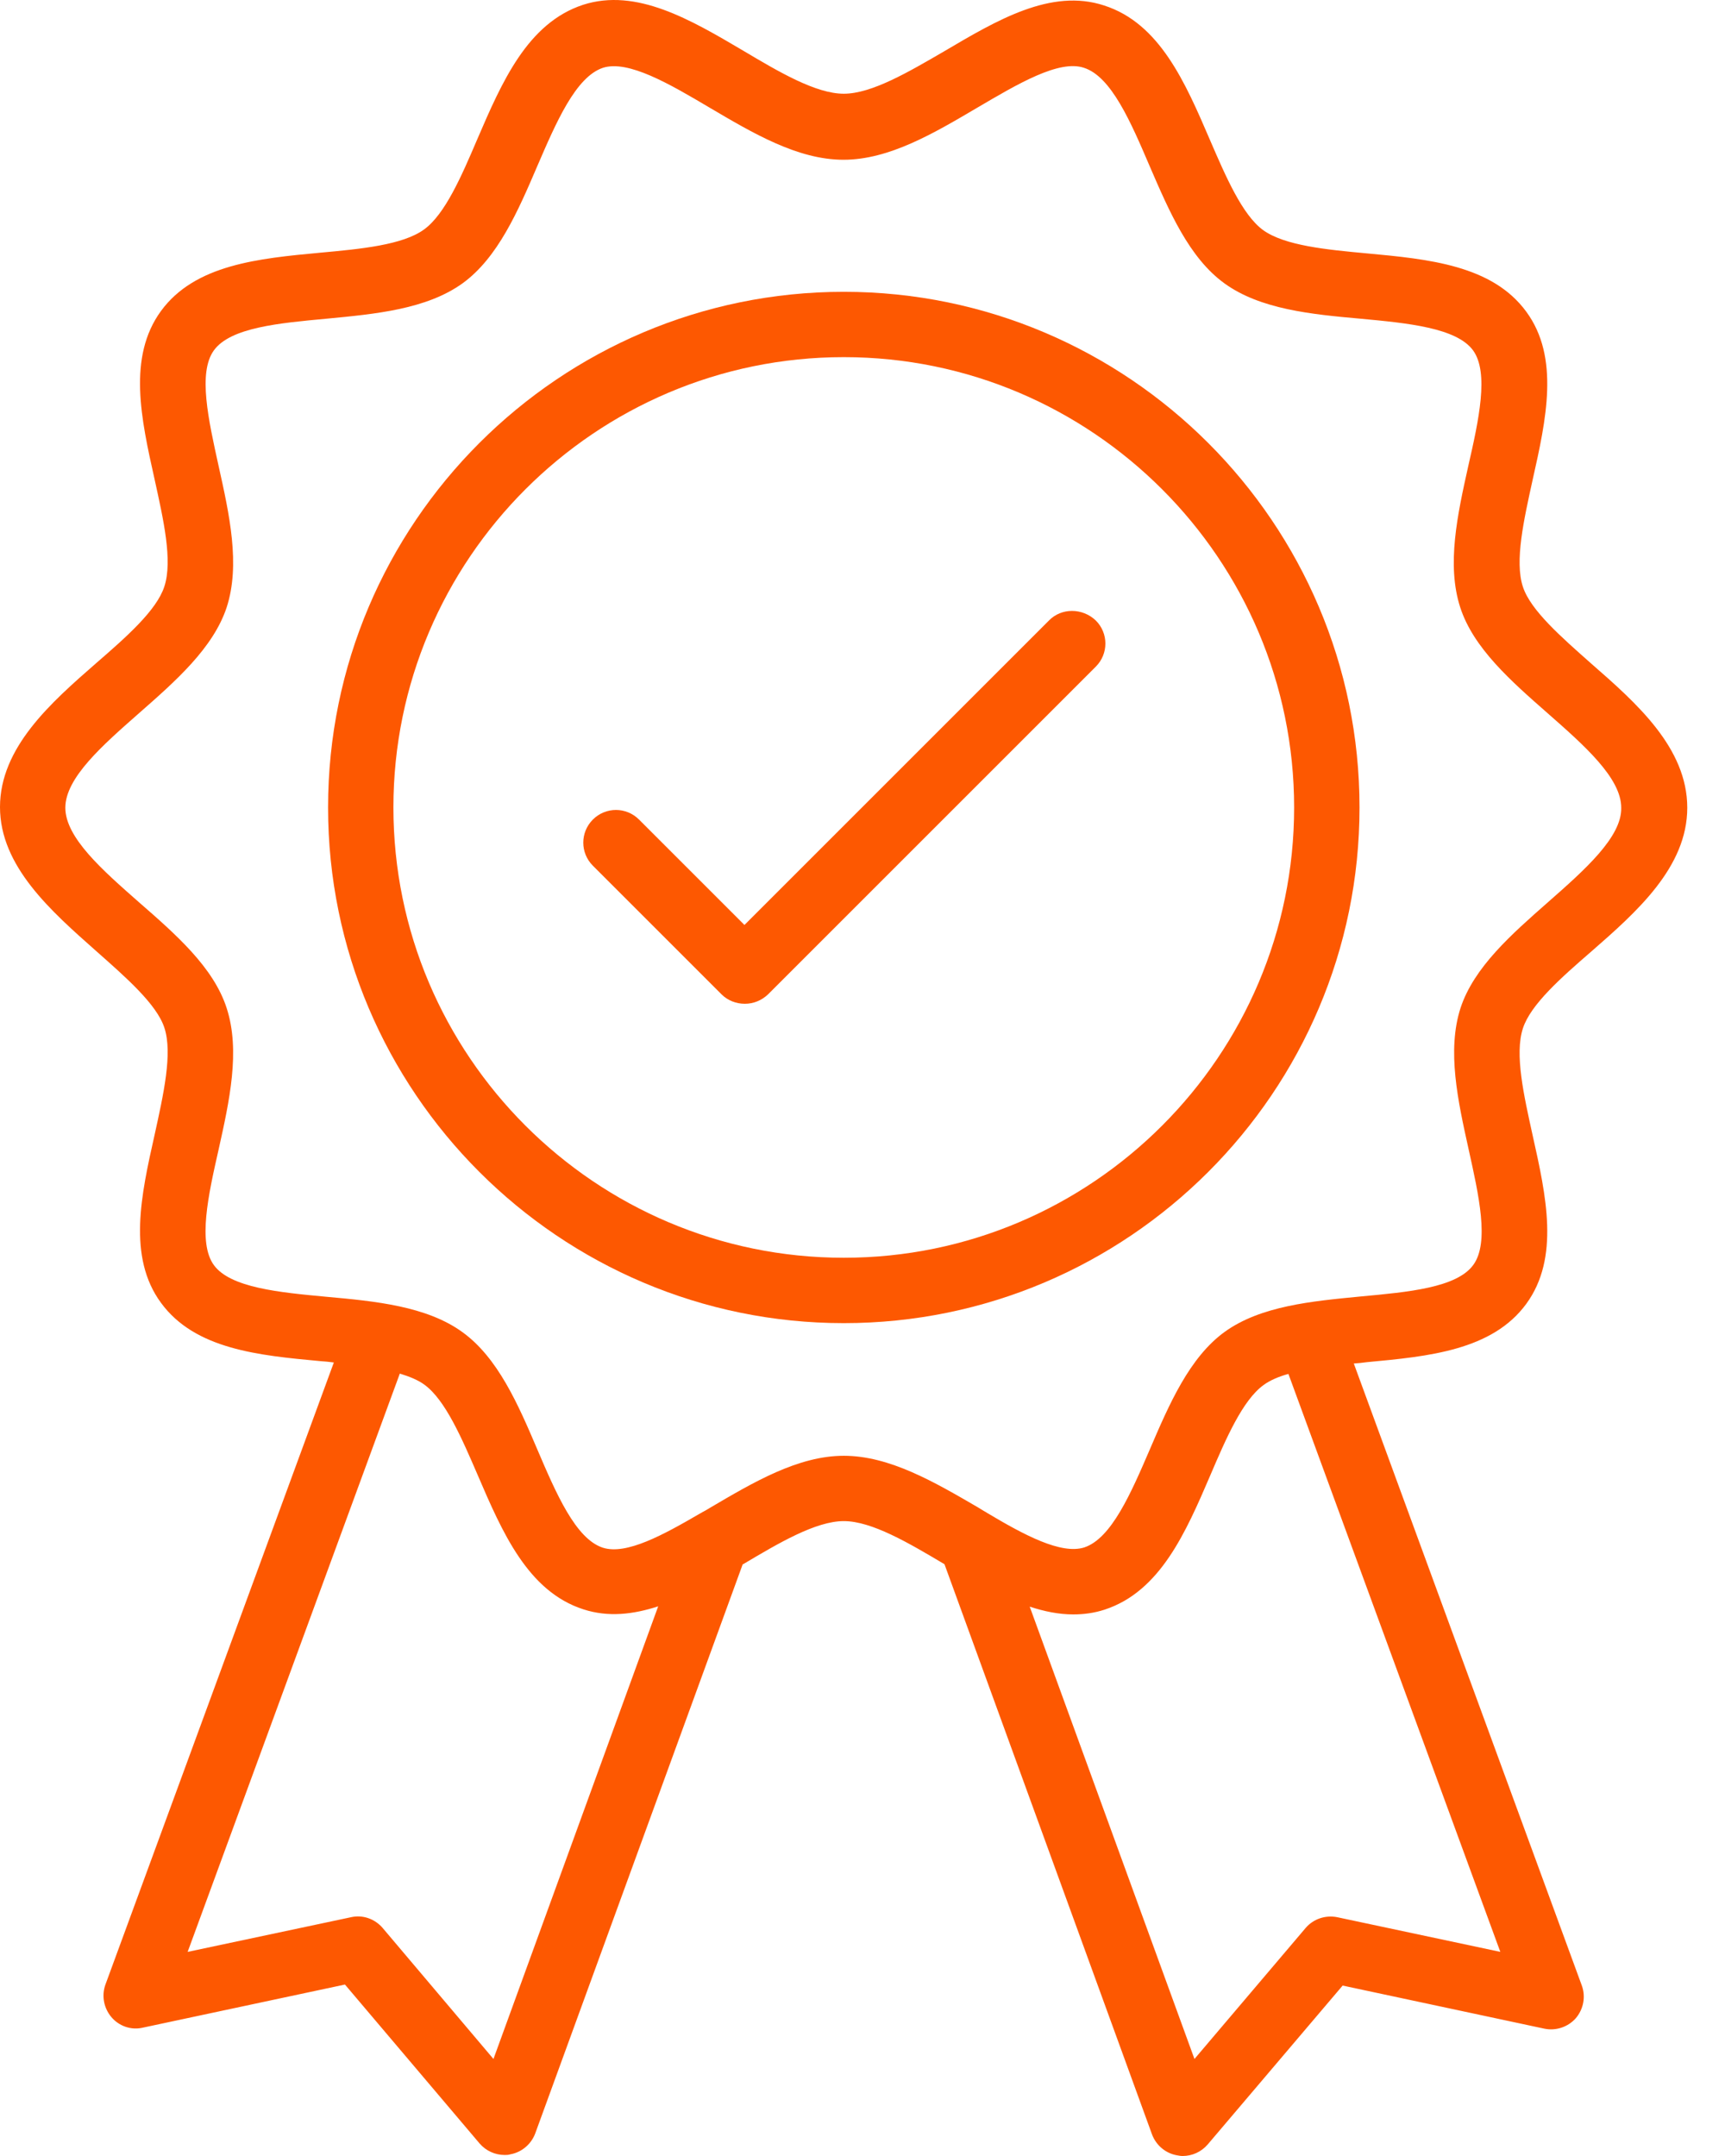
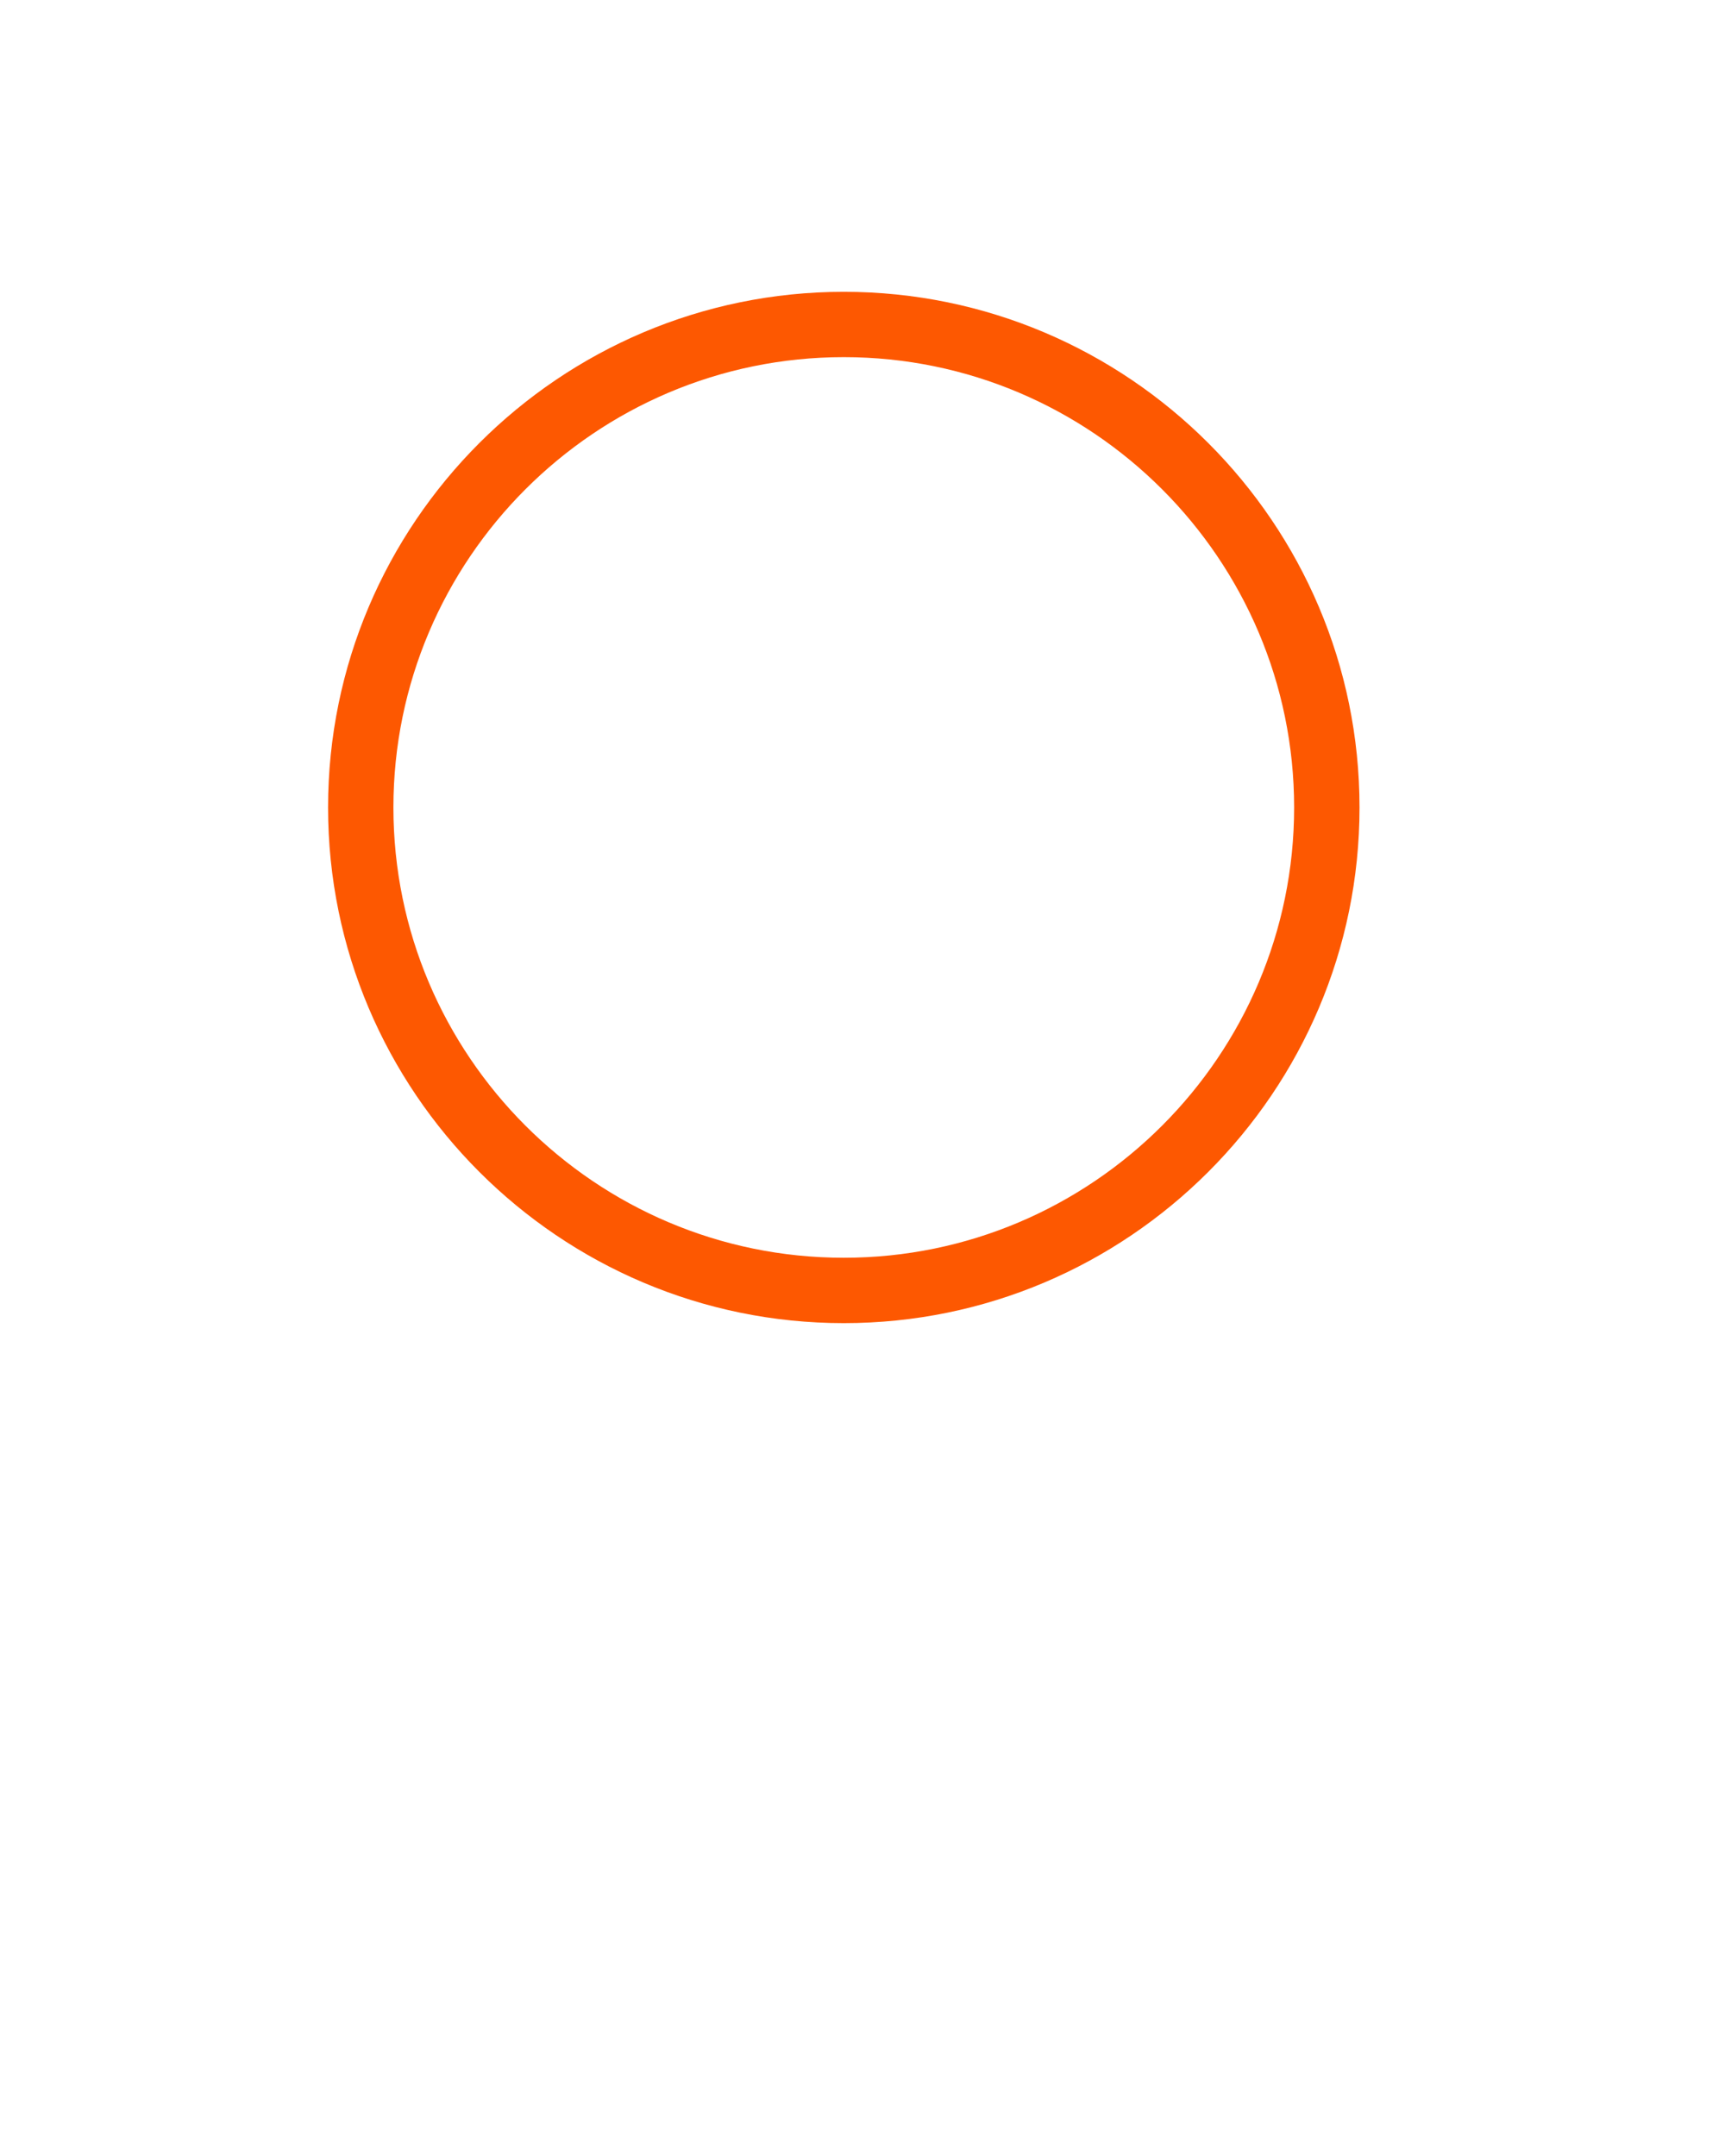
<svg xmlns="http://www.w3.org/2000/svg" width="32" height="40" viewBox="0 0 32 40" fill="none">
-   <path d="M29.519 12.312C28.969 11.824 28.394 11.325 28.251 10.887C28.094 10.412 28.269 9.644 28.432 8.9C28.682 7.788 28.938 6.632 28.313 5.782C27.682 4.92 26.501 4.807 25.357 4.701C24.608 4.632 23.833 4.557 23.433 4.27C23.045 3.988 22.739 3.276 22.445 2.595C21.989 1.533 21.514 0.433 20.483 0.102C19.496 -0.223 18.49 0.377 17.515 0.952C16.859 1.333 16.172 1.739 15.653 1.739C15.134 1.739 14.447 1.333 13.785 0.939C12.81 0.364 11.804 -0.229 10.817 0.089C9.786 0.427 9.311 1.52 8.854 2.583C8.561 3.27 8.255 3.976 7.867 4.257C7.473 4.545 6.692 4.62 5.943 4.688C4.799 4.795 3.618 4.907 2.987 5.769C2.362 6.625 2.618 7.775 2.868 8.894C3.031 9.637 3.206 10.4 3.049 10.881C2.906 11.325 2.337 11.824 1.781 12.306C0.944 13.037 0 13.868 0 14.974C0 16.074 0.95 16.905 1.781 17.642C2.331 18.129 2.906 18.629 3.049 19.067C3.206 19.542 3.031 20.31 2.868 21.054C2.618 22.166 2.362 23.322 2.987 24.172C3.618 25.034 4.799 25.147 5.943 25.253C6.024 25.259 6.105 25.265 6.193 25.278L1.956 36.819C1.881 37.026 1.925 37.257 2.068 37.425C2.212 37.594 2.437 37.669 2.649 37.619L6.399 36.819L8.898 39.769C9.017 39.906 9.186 39.981 9.361 39.981C9.398 39.981 9.429 39.981 9.467 39.969C9.679 39.931 9.854 39.781 9.929 39.581L13.778 29.021H13.785C14.447 28.627 15.134 28.221 15.653 28.221C16.172 28.221 16.859 28.627 17.521 29.021L21.371 39.6C21.446 39.8 21.621 39.95 21.833 39.987C21.871 39.994 21.902 40 21.939 40C22.114 40 22.283 39.925 22.402 39.788L24.907 36.838L28.651 37.638C28.863 37.682 29.088 37.607 29.232 37.444C29.375 37.276 29.419 37.044 29.344 36.838L25.114 25.297C25.195 25.291 25.276 25.284 25.357 25.272C26.501 25.166 27.682 25.053 28.313 24.191C28.938 23.335 28.682 22.185 28.432 21.066C28.269 20.323 28.094 19.56 28.251 19.079C28.394 18.636 28.963 18.136 29.519 17.654C30.356 16.923 31.3 16.092 31.3 14.986C31.3 13.874 30.356 13.043 29.519 12.312ZM9.154 38.2L7.099 35.77C6.955 35.601 6.73 35.52 6.511 35.57L3.481 36.213L7.417 25.484C7.598 25.54 7.755 25.603 7.873 25.69C8.261 25.972 8.567 26.684 8.861 27.365C9.317 28.427 9.792 29.527 10.823 29.858C11.285 30.008 11.748 29.952 12.21 29.802L9.154 38.2ZM27.832 36.213L24.808 35.57C24.589 35.526 24.364 35.601 24.22 35.77L22.158 38.2L19.102 29.808C19.371 29.896 19.64 29.952 19.909 29.952C20.102 29.952 20.296 29.927 20.49 29.864C21.521 29.527 21.996 28.434 22.452 27.371C22.745 26.684 23.052 25.978 23.439 25.697C23.558 25.609 23.72 25.54 23.901 25.49L27.832 36.213ZM28.719 16.736C28.044 17.33 27.345 17.942 27.095 18.698C26.838 19.492 27.045 20.423 27.244 21.323C27.432 22.172 27.632 23.053 27.332 23.466C27.026 23.891 26.12 23.972 25.245 24.053C24.333 24.141 23.389 24.228 22.72 24.709C22.064 25.184 21.689 26.053 21.333 26.884C20.983 27.696 20.621 28.54 20.115 28.709C19.683 28.846 18.996 28.477 18.315 28.071C18.296 28.059 18.278 28.046 18.253 28.034C18.215 28.009 18.178 27.99 18.14 27.965C17.334 27.496 16.503 27.009 15.653 27.009C14.803 27.009 13.972 27.503 13.166 27.977C13.129 28.002 13.091 28.021 13.047 28.046C13.029 28.052 13.01 28.071 12.991 28.077C12.304 28.477 11.623 28.852 11.185 28.715C10.679 28.552 10.317 27.709 9.967 26.89C9.611 26.053 9.236 25.191 8.58 24.716C7.917 24.234 6.967 24.141 6.055 24.059C5.18 23.978 4.274 23.891 3.968 23.472C3.668 23.06 3.862 22.179 4.055 21.329C4.255 20.429 4.462 19.498 4.205 18.704C3.962 17.948 3.262 17.336 2.581 16.742C1.906 16.148 1.212 15.542 1.212 14.986C1.212 14.43 1.906 13.824 2.581 13.23C3.256 12.637 3.955 12.024 4.205 11.268C4.462 10.475 4.255 9.544 4.055 8.644C3.868 7.794 3.668 6.913 3.968 6.5C4.274 6.076 5.18 5.994 6.055 5.913C6.967 5.826 7.911 5.738 8.58 5.257C9.236 4.782 9.611 3.913 9.967 3.082C10.317 2.27 10.679 1.427 11.185 1.258C11.654 1.108 12.422 1.558 13.16 1.995C13.966 2.47 14.797 2.964 15.647 2.964C16.497 2.964 17.328 2.47 18.134 1.995C18.878 1.558 19.646 1.102 20.108 1.258C20.615 1.42 20.977 2.264 21.327 3.082C21.689 3.92 22.058 4.782 22.714 5.257C23.377 5.738 24.326 5.832 25.239 5.913C26.113 5.994 27.02 6.082 27.326 6.5C27.626 6.913 27.432 7.794 27.238 8.644C27.038 9.544 26.832 10.475 27.088 11.268C27.332 12.024 28.032 12.637 28.707 13.23C29.382 13.824 30.075 14.43 30.075 14.986C30.088 15.53 29.394 16.142 28.719 16.736Z" fill="#FD5801" />
  <path d="M15.653 5.414C10.379 5.414 6.086 9.707 6.086 14.981C6.086 20.255 10.379 24.548 15.653 24.548C20.927 24.548 25.22 20.255 25.22 14.981C25.22 9.707 20.927 5.414 15.653 5.414ZM15.653 23.335C11.047 23.335 7.298 19.586 7.298 14.981C7.298 10.376 11.047 6.626 15.653 6.626C20.258 6.626 24.007 10.376 24.007 14.981C24.007 19.586 20.258 23.335 15.653 23.335Z" fill="#FD5801" />
-   <path d="M19.459 11.512L13.81 17.161L11.854 15.205C11.617 14.968 11.236 14.968 10.998 15.205C10.761 15.443 10.761 15.824 10.998 16.061L13.385 18.448C13.498 18.561 13.654 18.623 13.817 18.623C13.979 18.623 14.129 18.561 14.248 18.448L20.328 12.368C20.565 12.131 20.565 11.749 20.328 11.512C20.078 11.275 19.69 11.275 19.459 11.512Z" fill="#FD5801" />
</svg>